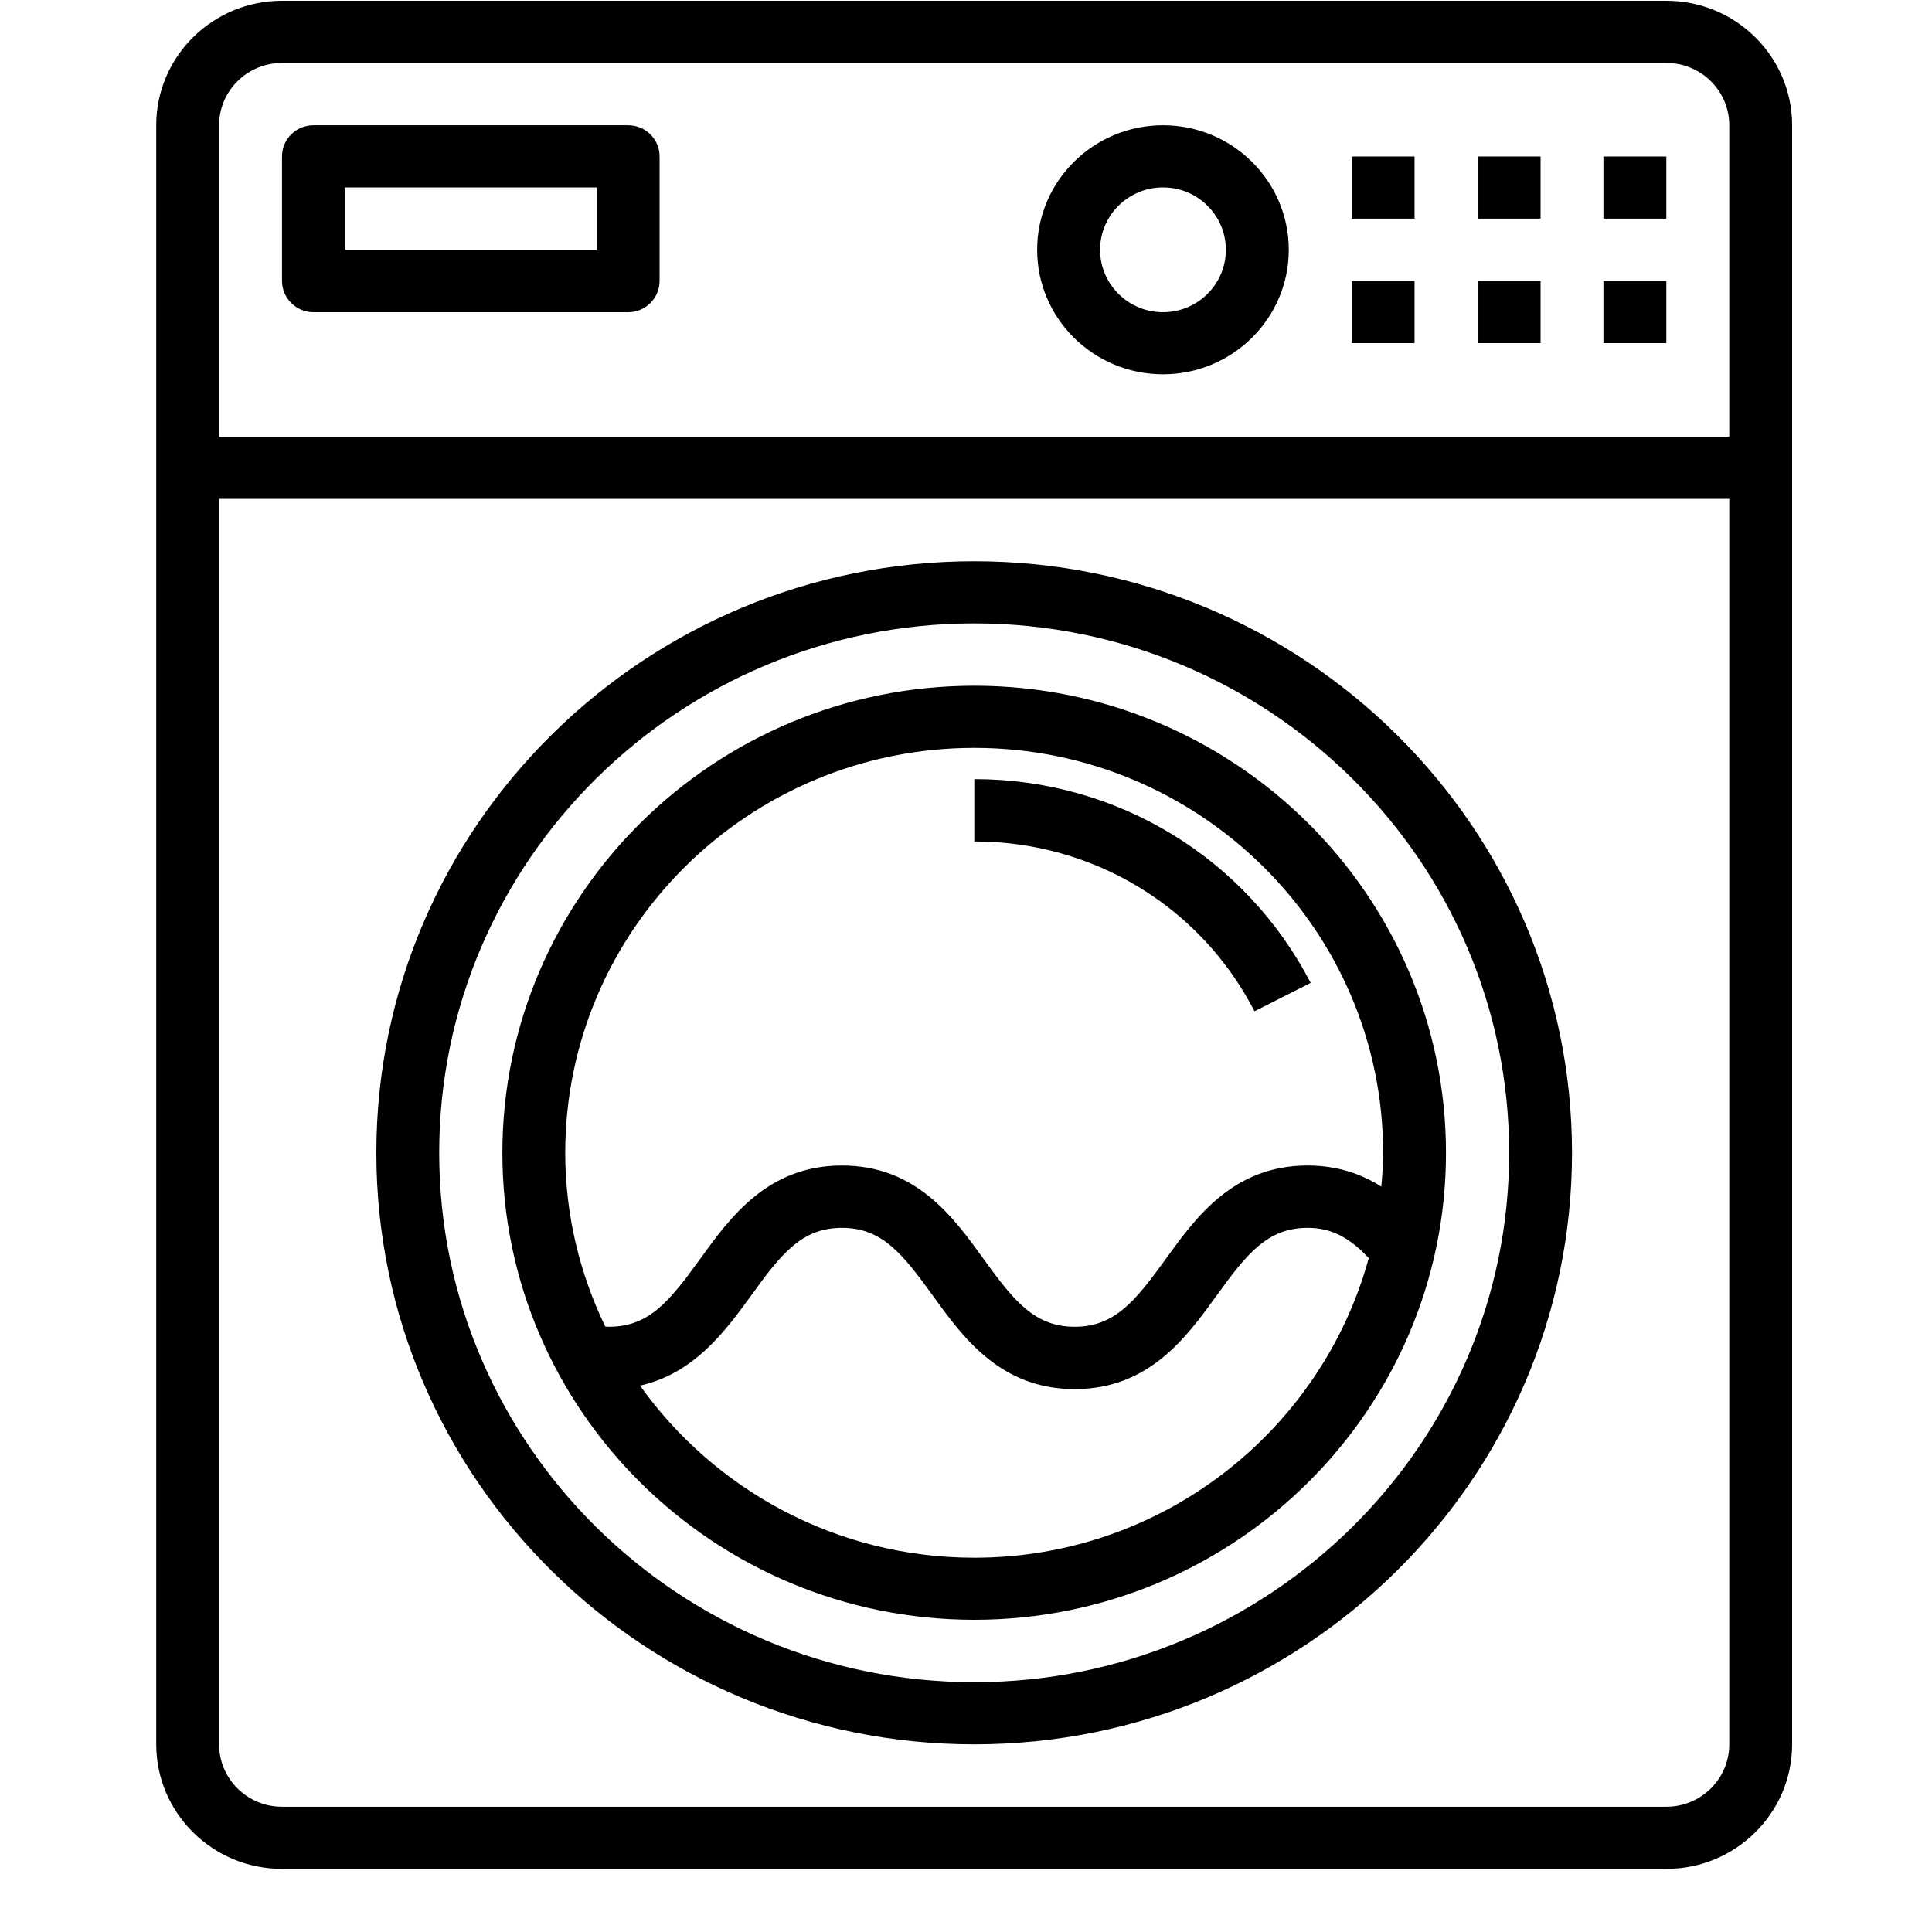
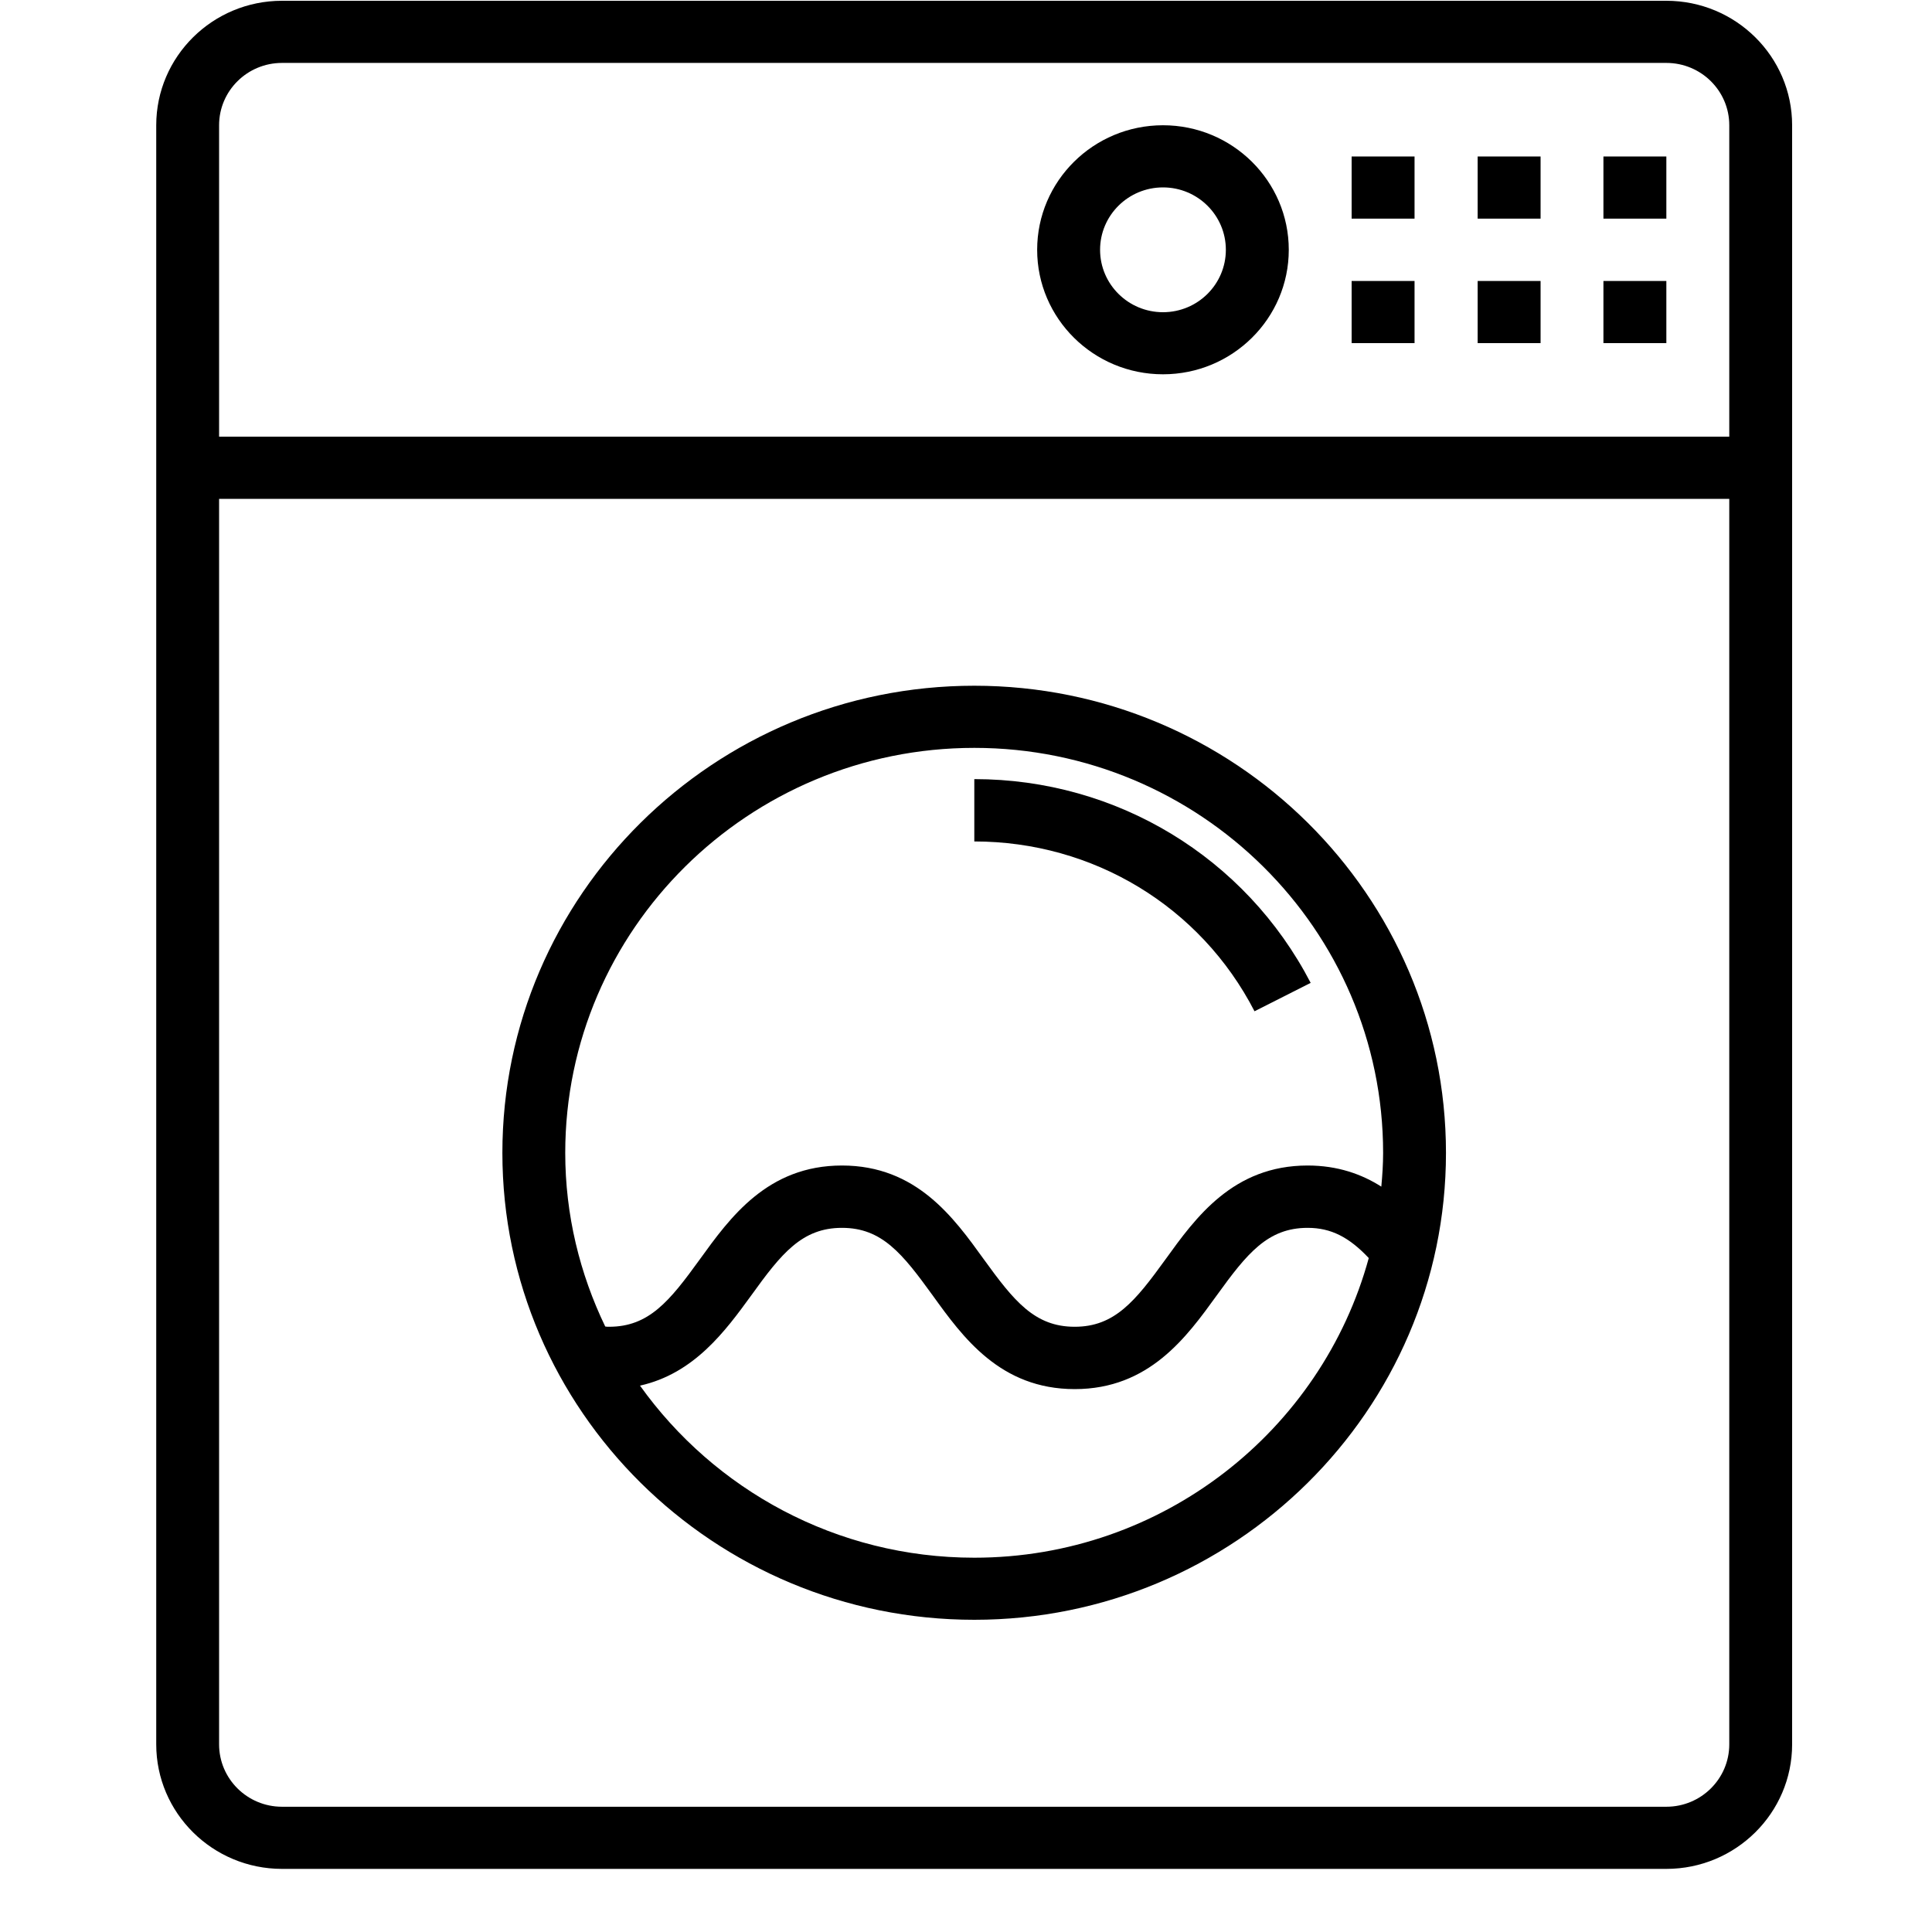
<svg xmlns="http://www.w3.org/2000/svg" width="40" zoomAndPan="magnify" viewBox="0 0 30 30" height="40" preserveAspectRatio="xMidYMid meet" version="1.0">
  <defs>
    <clipPath id="4809578bb2">
      <path d="M 2.426 0 L 27.828 0 L 27.828 29.031 L 2.426 29.031 Z M 2.426 0 " clip-rule="nonzero" />
    </clipPath>
  </defs>
  <path fill="#000000" d="M 20.988 4.363 L 21.965 4.363 L 21.965 5.328 L 20.988 5.328 Z M 20.988 4.363 " fill-opacity="1" fill-rule="nonzero" />
  <path fill="#000000" d="M 22.945 4.363 L 23.922 4.363 L 23.922 5.328 L 22.945 5.328 Z M 22.945 4.363 " fill-opacity="1" fill-rule="nonzero" />
  <path fill="#000000" d="M 24.898 4.363 L 25.875 4.363 L 25.875 5.328 L 24.898 5.328 Z M 24.898 4.363 " fill-opacity="1" fill-rule="nonzero" />
-   <path fill="#000000" d="M 4.867 4.848 L 9.754 4.848 C 10.023 4.848 10.242 4.629 10.242 4.363 L 10.242 2.43 C 10.242 2.16 10.023 1.945 9.754 1.945 L 4.867 1.945 C 4.598 1.945 4.379 2.16 4.379 2.43 L 4.379 4.363 C 4.379 4.629 4.598 4.848 4.867 4.848 Z M 5.355 2.91 L 9.266 2.91 L 9.266 3.879 L 5.355 3.879 Z M 5.355 2.91 " fill-opacity="1" fill-rule="nonzero" />
  <path fill="#000000" d="M 15.129 10.648 C 11.086 10.648 7.801 13.902 7.801 17.902 C 7.801 21.898 11.086 25.152 15.129 25.152 C 19.168 25.152 22.453 21.898 22.453 17.902 C 22.453 13.902 19.168 10.648 15.129 10.648 Z M 15.129 24.188 C 12.984 24.188 11.09 23.129 9.938 21.516 C 10.781 21.328 11.266 20.664 11.664 20.117 C 12.133 19.465 12.453 19.066 13.074 19.066 C 13.695 19.066 14.012 19.465 14.484 20.117 C 14.949 20.762 15.531 21.57 16.688 21.57 C 17.844 21.57 18.426 20.762 18.895 20.113 C 19.363 19.465 19.684 19.066 20.305 19.066 C 20.668 19.066 20.949 19.211 21.254 19.535 C 20.523 22.211 18.055 24.188 15.129 24.188 Z M 21.449 18.426 C 21.148 18.234 20.773 18.098 20.305 18.098 C 19.148 18.098 18.566 18.906 18.098 19.555 C 17.629 20.203 17.309 20.602 16.688 20.602 C 16.066 20.602 15.746 20.203 15.277 19.555 C 14.809 18.906 14.23 18.098 13.074 18.098 C 11.918 18.098 11.336 18.906 10.867 19.555 C 10.398 20.203 10.078 20.602 9.457 20.602 C 9.438 20.602 9.418 20.602 9.398 20.598 C 9.004 19.781 8.777 18.867 8.777 17.902 C 8.777 14.434 11.625 11.613 15.129 11.613 C 18.629 11.613 21.477 14.434 21.477 17.902 C 21.477 18.078 21.465 18.254 21.449 18.426 Z M 21.449 18.426 " fill-opacity="1" fill-rule="nonzero" />
  <g clip-path="url(#4809578bb2)">
    <path fill="#000000" d="M 4.379 29.02 L 25.875 29.02 C 26.953 29.02 27.828 28.152 27.828 27.086 L 27.828 1.945 C 27.828 0.879 26.953 0.012 25.875 0.012 L 4.379 0.012 C 3.301 0.012 2.426 0.879 2.426 1.945 L 2.426 27.086 C 2.426 28.152 3.301 29.02 4.379 29.02 Z M 25.875 28.055 L 4.379 28.055 C 3.84 28.055 3.402 27.621 3.402 27.086 L 3.402 7.746 L 26.852 7.746 L 26.852 27.086 C 26.852 27.621 26.414 28.055 25.875 28.055 Z M 4.379 0.977 L 25.875 0.977 C 26.414 0.977 26.852 1.41 26.852 1.945 L 26.852 6.781 L 3.402 6.781 L 3.402 1.945 C 3.402 1.41 3.84 0.977 4.379 0.977 Z M 4.379 0.977 " fill-opacity="1" fill-rule="nonzero" />
  </g>
  <path fill="#000000" d="M 20.988 2.43 L 21.965 2.43 L 21.965 3.395 L 20.988 3.395 Z M 20.988 2.43 " fill-opacity="1" fill-rule="nonzero" />
  <path fill="#000000" d="M 22.945 2.43 L 23.922 2.43 L 23.922 3.395 L 22.945 3.395 Z M 22.945 2.43 " fill-opacity="1" fill-rule="nonzero" />
  <path fill="#000000" d="M 24.898 2.43 L 25.875 2.43 L 25.875 3.395 L 24.898 3.395 Z M 24.898 2.43 " fill-opacity="1" fill-rule="nonzero" />
  <path fill="#000000" d="M 18.059 5.812 C 19.137 5.812 20.012 4.945 20.012 3.879 C 20.012 2.812 19.137 1.945 18.059 1.945 C 16.98 1.945 16.105 2.812 16.105 3.879 C 16.105 4.945 16.98 5.812 18.059 5.812 Z M 18.059 2.91 C 18.598 2.91 19.035 3.344 19.035 3.879 C 19.035 4.414 18.598 4.848 18.059 4.848 C 17.52 4.848 17.082 4.414 17.082 3.879 C 17.082 3.344 17.52 2.91 18.059 2.91 Z M 18.059 2.91 " fill-opacity="1" fill-rule="nonzero" />
  <path fill="#000000" d="M 15.129 12.098 L 15.129 13.066 C 16.973 13.066 18.641 14.074 19.48 15.703 L 20.352 15.262 C 19.34 13.312 17.34 12.098 15.129 12.098 Z M 15.129 12.098 " fill-opacity="1" fill-rule="nonzero" />
-   <path fill="#000000" d="M 15.129 8.715 C 10.008 8.715 5.844 12.836 5.844 17.902 C 5.844 22.965 10.008 27.086 15.129 27.086 C 20.246 27.086 24.41 22.965 24.41 17.902 C 24.41 12.836 20.246 8.715 15.129 8.715 Z M 15.129 26.121 C 10.547 26.121 6.82 22.434 6.82 17.902 C 6.82 13.367 10.547 9.68 15.129 9.68 C 19.707 9.68 23.434 13.367 23.434 17.902 C 23.434 22.434 19.707 26.121 15.129 26.121 Z M 15.129 26.121 " fill-opacity="1" fill-rule="nonzero" />
</svg>